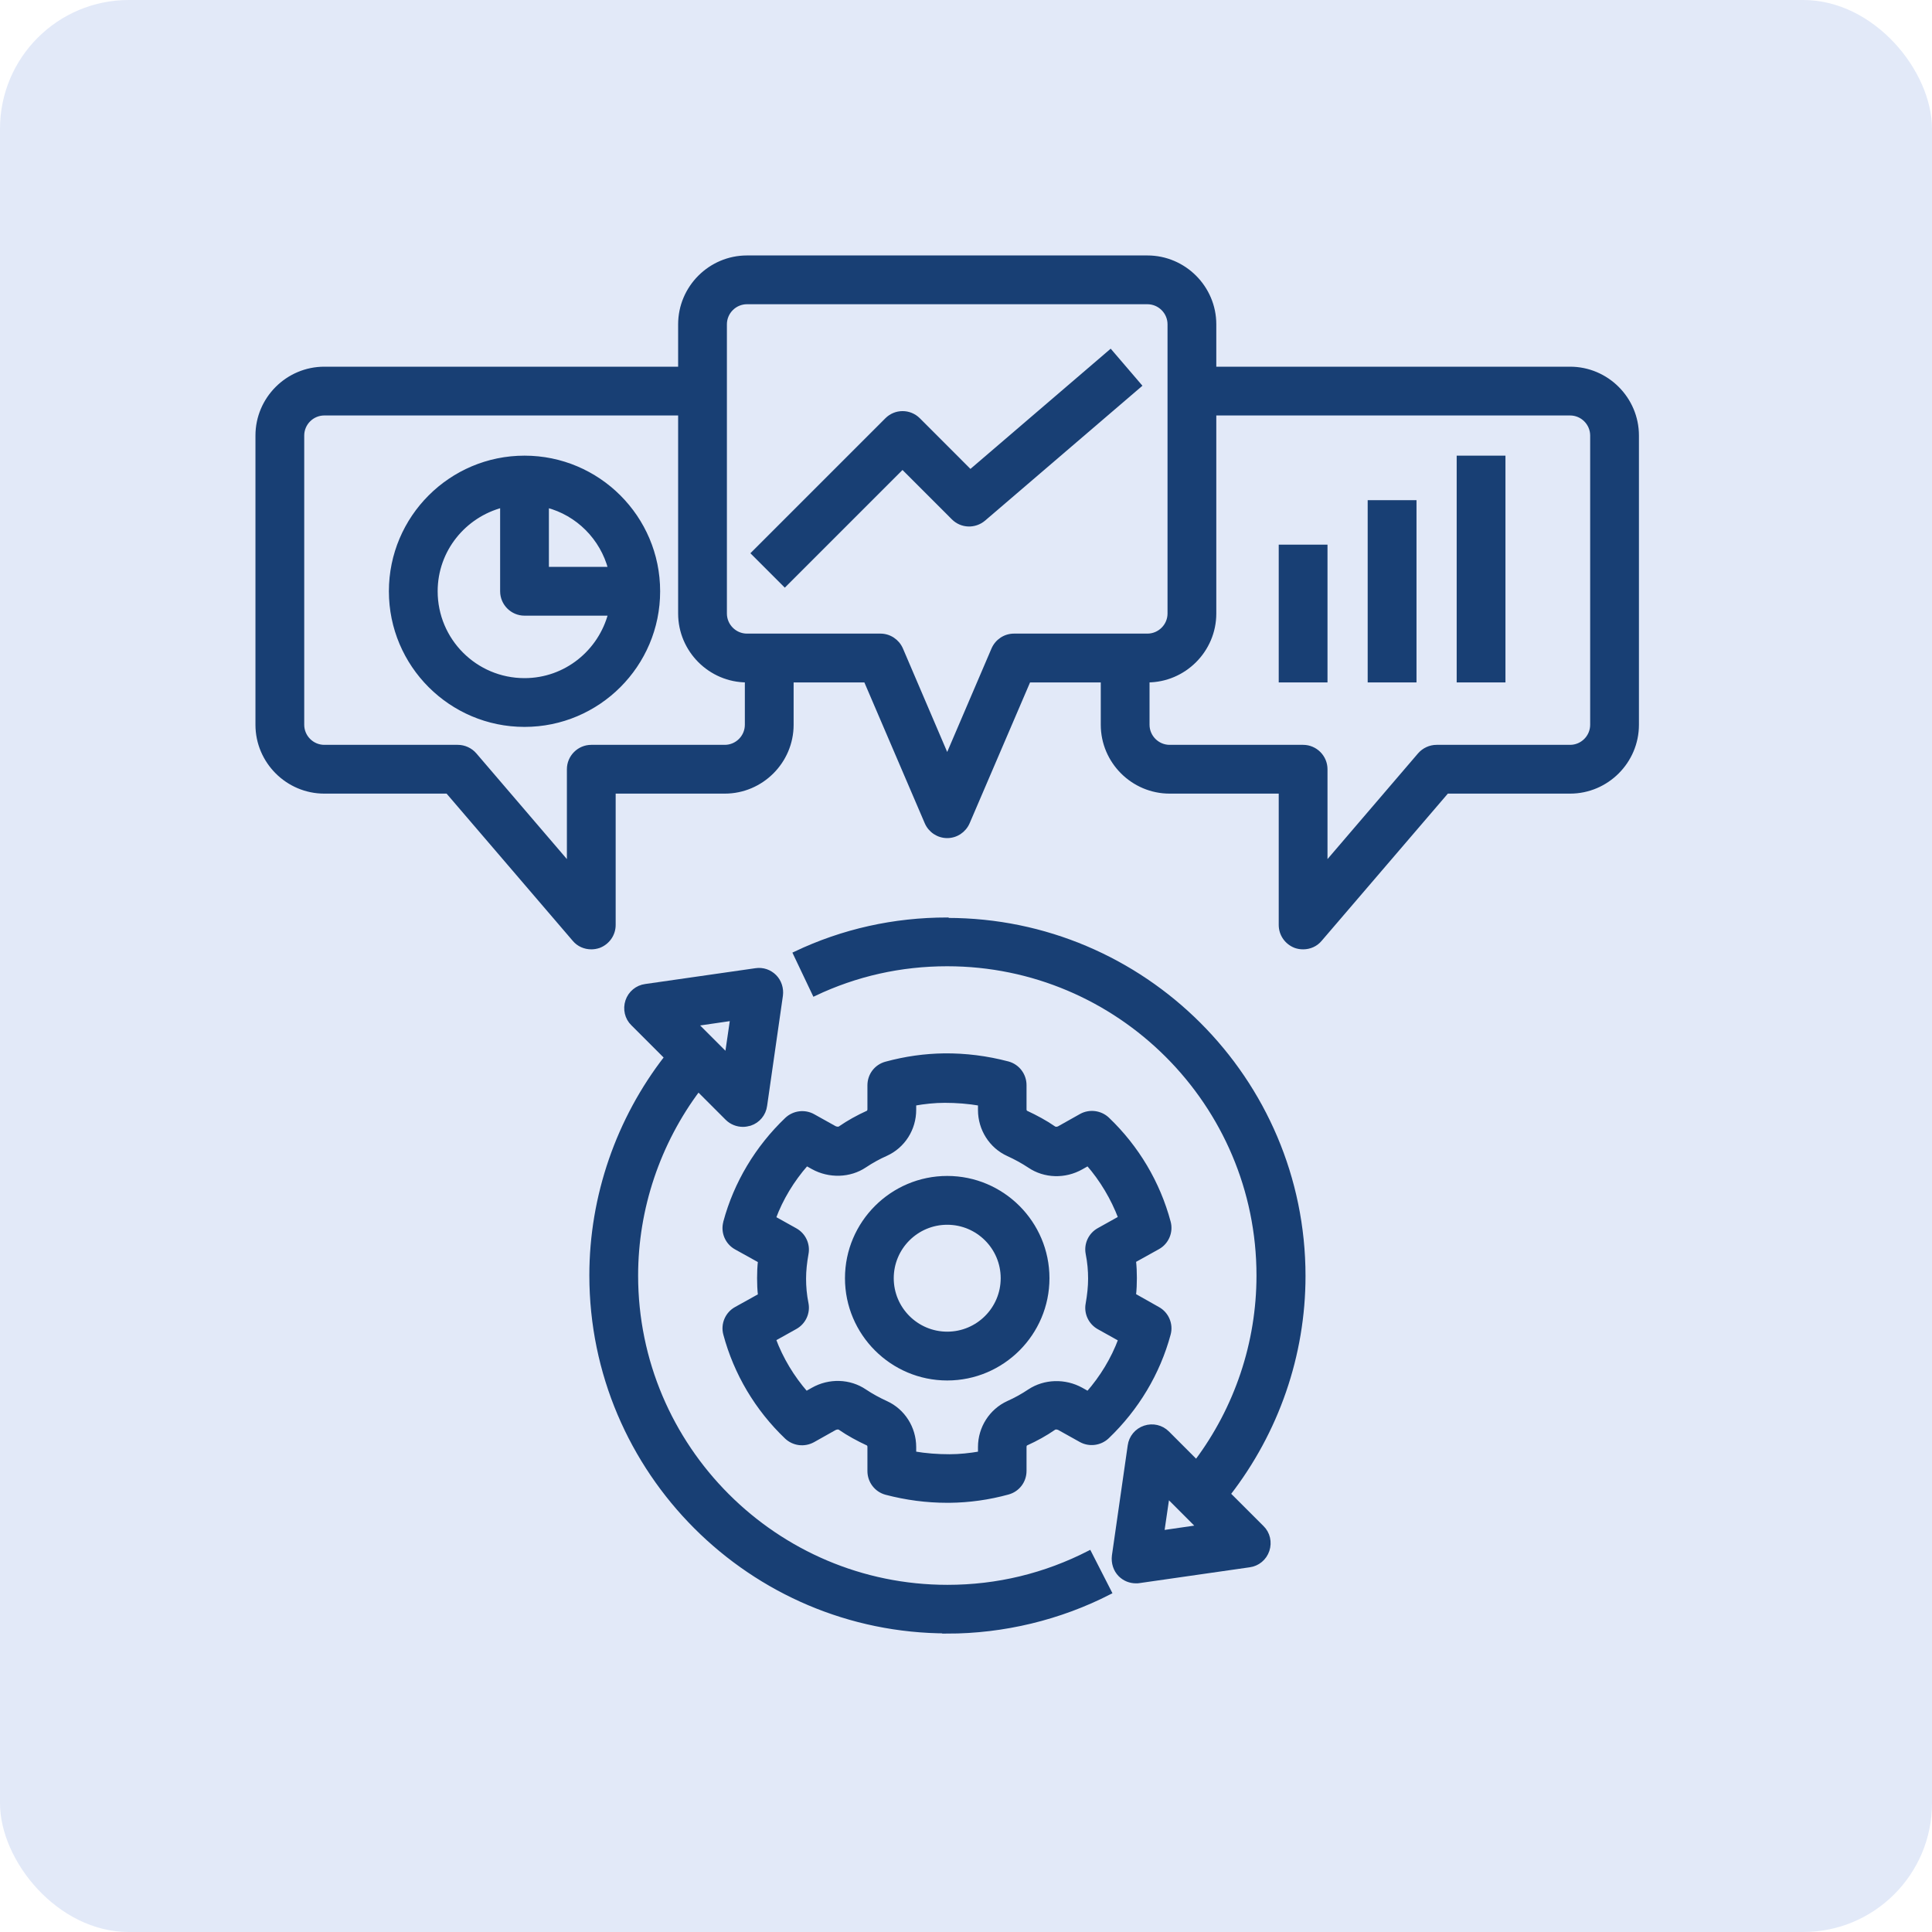
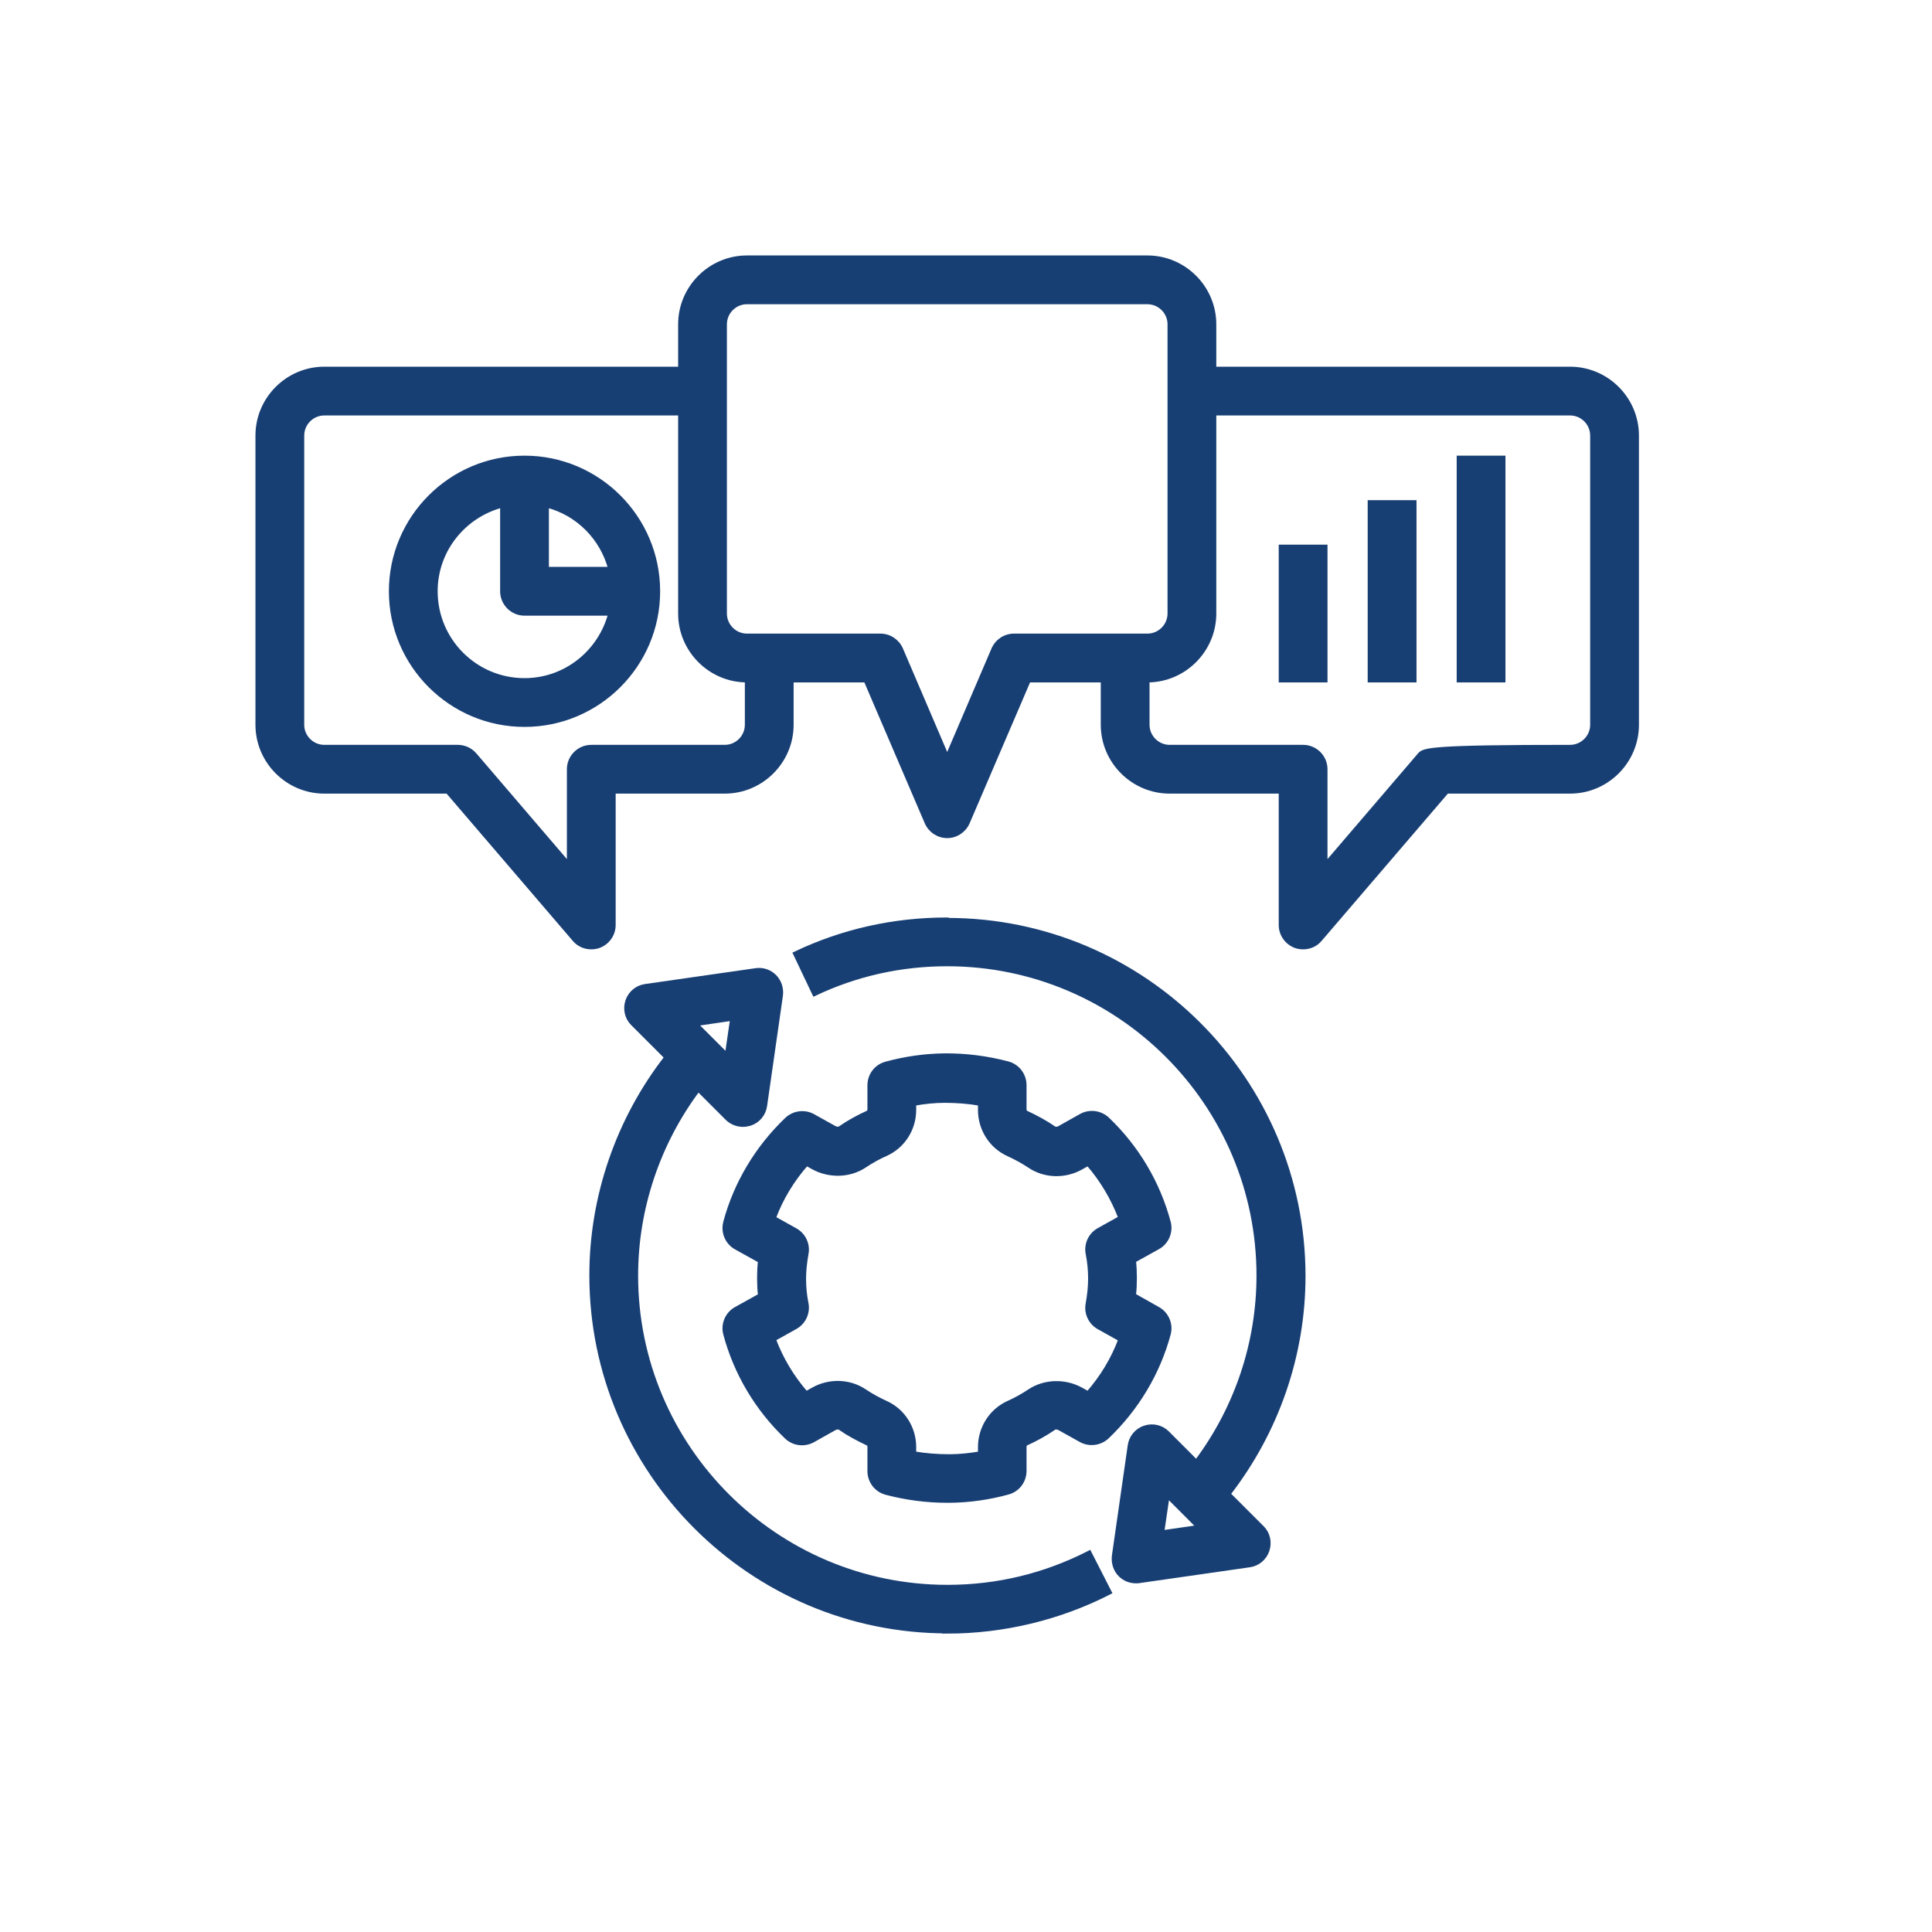
<svg xmlns="http://www.w3.org/2000/svg" width="45" height="45" viewBox="0 0 45 45" fill="none">
-   <rect width="45" height="45" rx="3" fill="#E2E9F8" />
  <path d="M22.062 38C23.373 38 24.684 37.684 25.844 37.088L25.373 36.166C24.342 36.694 23.233 36.964 22.067 36.964C18.067 36.964 14.813 33.71 14.813 29.71C14.813 28.145 15.331 26.617 16.264 25.373L16.938 26.047C17.036 26.145 17.171 26.197 17.305 26.197C17.362 26.197 17.414 26.186 17.471 26.171C17.658 26.109 17.792 25.948 17.818 25.751L18.186 23.186C18.207 23.026 18.155 22.86 18.041 22.746C17.927 22.632 17.767 22.575 17.601 22.601L15.036 22.969C14.839 22.995 14.678 23.13 14.616 23.316C14.554 23.503 14.601 23.71 14.741 23.845L15.523 24.627C14.399 26.073 13.777 27.87 13.777 29.705C13.777 34.275 17.497 37.995 22.067 37.995L22.062 38ZM17.057 23.725L16.932 24.58L16.202 23.85L17.057 23.725Z" fill="#183F74" stroke="#183F74" stroke-width="0.1" />
  <path d="M22.062 21.42C20.824 21.42 19.632 21.684 18.523 22.212L18.969 23.15C19.938 22.689 20.979 22.456 22.062 22.456C26.062 22.456 29.316 25.71 29.316 29.71C29.316 31.28 28.803 32.803 27.865 34.052L27.192 33.378C27.052 33.238 26.85 33.192 26.663 33.254C26.477 33.316 26.342 33.477 26.316 33.674L25.948 36.238C25.928 36.399 25.979 36.565 26.093 36.679C26.192 36.777 26.321 36.829 26.461 36.829C26.487 36.829 26.508 36.829 26.534 36.824L29.099 36.456C29.296 36.43 29.456 36.295 29.518 36.109C29.58 35.922 29.534 35.715 29.394 35.58L28.611 34.798C29.736 33.347 30.358 31.565 30.358 29.72C30.358 25.15 26.637 21.43 22.067 21.43L22.062 21.42ZM27.067 35.694L27.192 34.839L27.922 35.57L27.067 35.694Z" fill="#183F74" stroke="#183F74" stroke-width="0.1" />
  <path d="M16.896 28.471C16.834 28.7 16.938 28.943 17.145 29.057L17.705 29.368C17.689 29.503 17.684 29.637 17.684 29.772C17.684 29.907 17.689 30.036 17.705 30.176L17.145 30.487C16.938 30.601 16.834 30.845 16.896 31.073C17.14 31.985 17.632 32.813 18.321 33.471C18.487 33.627 18.73 33.658 18.933 33.549L19.44 33.264C19.482 33.243 19.539 33.238 19.565 33.259C19.767 33.399 19.99 33.518 20.212 33.622C20.244 33.637 20.254 33.674 20.254 33.7V34.264C20.254 34.497 20.409 34.705 20.637 34.767C21.109 34.891 21.585 34.953 22.057 34.953C22.078 34.953 22.098 34.953 22.124 34.953C22.57 34.948 23.026 34.886 23.477 34.762C23.705 34.7 23.86 34.497 23.86 34.259V33.7C23.86 33.668 23.876 33.632 23.901 33.622C24.13 33.518 24.347 33.399 24.549 33.259C24.58 33.238 24.632 33.243 24.674 33.264L25.176 33.544C25.373 33.653 25.622 33.622 25.788 33.466C26.477 32.808 26.974 31.979 27.218 31.073C27.28 30.845 27.176 30.601 26.969 30.487L26.409 30.171C26.425 30.036 26.43 29.902 26.43 29.767C26.43 29.632 26.425 29.503 26.409 29.363L26.969 29.052C27.176 28.938 27.28 28.694 27.218 28.466C26.974 27.554 26.482 26.725 25.793 26.067C25.627 25.912 25.378 25.881 25.181 25.99L24.674 26.275C24.632 26.3 24.58 26.3 24.549 26.28C24.347 26.14 24.124 26.021 23.901 25.917C23.87 25.902 23.86 25.865 23.86 25.839V25.275C23.86 25.041 23.705 24.834 23.477 24.772C22.984 24.642 22.487 24.58 21.99 24.585C21.544 24.591 21.093 24.653 20.637 24.777C20.409 24.839 20.254 25.041 20.254 25.28V25.839C20.254 25.87 20.238 25.907 20.212 25.917C19.984 26.021 19.767 26.14 19.565 26.28C19.534 26.3 19.482 26.295 19.44 26.275L18.938 25.995C18.741 25.886 18.492 25.917 18.326 26.073C17.637 26.731 17.14 27.56 16.896 28.466V28.471ZM18.777 27.099L18.933 27.186C19.316 27.399 19.793 27.383 20.14 27.15C20.295 27.047 20.461 26.953 20.637 26.876C21.036 26.694 21.29 26.295 21.29 25.85V25.705C21.529 25.663 21.767 25.637 22.005 25.637C22.28 25.637 22.554 25.658 22.829 25.705V25.855C22.829 26.295 23.083 26.7 23.482 26.881C23.653 26.959 23.824 27.052 23.979 27.155C24.332 27.394 24.803 27.409 25.186 27.192L25.342 27.104C25.668 27.477 25.922 27.907 26.098 28.368L25.596 28.648C25.399 28.756 25.295 28.979 25.337 29.197C25.378 29.404 25.394 29.596 25.394 29.782C25.394 29.969 25.373 30.161 25.337 30.368C25.295 30.585 25.399 30.808 25.596 30.917L26.098 31.197C25.927 31.658 25.668 32.083 25.342 32.456L25.186 32.368C24.803 32.156 24.332 32.171 23.979 32.404C23.824 32.508 23.658 32.601 23.482 32.679C23.088 32.86 22.829 33.259 22.829 33.705V33.855C22.591 33.896 22.352 33.922 22.114 33.922C21.839 33.922 21.565 33.902 21.29 33.855V33.705C21.29 33.264 21.036 32.86 20.637 32.679C20.466 32.601 20.295 32.508 20.14 32.404C19.788 32.166 19.316 32.15 18.933 32.368L18.777 32.456C18.451 32.083 18.192 31.653 18.021 31.192L18.523 30.912C18.72 30.803 18.824 30.58 18.782 30.363C18.741 30.161 18.725 29.969 18.725 29.782C18.725 29.596 18.746 29.404 18.782 29.202C18.824 28.985 18.72 28.762 18.523 28.653L18.021 28.373C18.192 27.912 18.451 27.487 18.777 27.114V27.099Z" fill="#183F74" stroke="#183F74" stroke-width="0.1" />
-   <path d="M22.063 32.104C23.348 32.104 24.394 31.057 24.394 29.772C24.394 28.487 23.348 27.44 22.063 27.44C20.778 27.44 19.731 28.487 19.731 29.772C19.731 31.057 20.778 32.104 22.063 32.104ZM22.063 28.477C22.778 28.477 23.358 29.057 23.358 29.772C23.358 30.487 22.778 31.067 22.063 31.067C21.348 31.067 20.767 30.487 20.767 29.772C20.767 29.057 21.348 28.477 22.063 28.477Z" fill="#183F74" stroke="#183F74" stroke-width="0.1" />
-   <path d="M36.57 8.591H28.28V7.554C28.28 6.699 27.58 6 26.725 6H17.399C16.544 6 15.845 6.699 15.845 7.554V8.591H7.554C6.699 8.591 6 9.29 6 10.145V16.881C6 17.736 6.699 18.435 7.554 18.435H10.425L13.378 21.881C13.477 22 13.622 22.062 13.772 22.062C13.834 22.062 13.891 22.052 13.953 22.031C14.155 21.953 14.29 21.762 14.29 21.544V18.435H16.881C17.736 18.435 18.435 17.736 18.435 16.881V15.845H20.166L21.585 19.155C21.668 19.347 21.855 19.471 22.062 19.471C22.269 19.471 22.456 19.347 22.539 19.155L23.959 15.845H25.689V16.881C25.689 17.736 26.389 18.435 27.244 18.435H29.834V21.544C29.834 21.762 29.969 21.953 30.171 22.031C30.228 22.052 30.29 22.062 30.352 22.062C30.503 22.062 30.648 22 30.746 21.881L33.7 18.435H36.57C37.425 18.435 38.124 17.736 38.124 16.881V10.145C38.124 9.29 37.425 8.591 36.57 8.591ZM17.399 16.881C17.399 17.166 17.166 17.399 16.881 17.399H13.772C13.487 17.399 13.254 17.632 13.254 17.917V20.145L11.057 17.58C10.959 17.466 10.813 17.399 10.663 17.399H7.554C7.269 17.399 7.036 17.166 7.036 16.881V10.145C7.036 9.86 7.269 9.627 7.554 9.627H15.845V14.29C15.845 15.145 16.544 15.845 17.399 15.845V16.881ZM23.617 14.808C23.409 14.808 23.223 14.933 23.14 15.124L22.062 17.642L20.985 15.124C20.902 14.933 20.715 14.808 20.508 14.808H17.399C17.114 14.808 16.881 14.575 16.881 14.29V7.554C16.881 7.269 17.114 7.036 17.399 7.036H26.725C27.01 7.036 27.244 7.269 27.244 7.554V14.29C27.244 14.575 27.01 14.808 26.725 14.808H23.617ZM37.088 16.881C37.088 17.166 36.855 17.399 36.57 17.399H33.461C33.311 17.399 33.166 17.466 33.067 17.58L30.87 20.145V17.917C30.87 17.632 30.637 17.399 30.352 17.399H27.244C26.959 17.399 26.725 17.166 26.725 16.881V15.845C27.58 15.845 28.28 15.145 28.28 14.29V9.627H36.57C36.855 9.627 37.088 9.86 37.088 10.145V16.881Z" fill="#183F74" stroke="#183F74" stroke-width="0.1" />
-   <path d="M22.606 10.995L21.389 9.777C21.186 9.575 20.86 9.575 20.658 9.777L17.549 12.886L18.28 13.617L21.021 10.876L22.207 12.062C22.399 12.254 22.704 12.264 22.912 12.088L26.539 8.979L25.865 8.192L22.601 10.99L22.606 10.995Z" fill="#183F74" stroke="#183F74" stroke-width="0.1" />
+   <path d="M36.57 8.591H28.28V7.554C28.28 6.699 27.58 6 26.725 6H17.399C16.544 6 15.845 6.699 15.845 7.554V8.591H7.554C6.699 8.591 6 9.29 6 10.145V16.881C6 17.736 6.699 18.435 7.554 18.435H10.425L13.378 21.881C13.477 22 13.622 22.062 13.772 22.062C13.834 22.062 13.891 22.052 13.953 22.031C14.155 21.953 14.29 21.762 14.29 21.544V18.435H16.881C17.736 18.435 18.435 17.736 18.435 16.881V15.845H20.166L21.585 19.155C21.668 19.347 21.855 19.471 22.062 19.471C22.269 19.471 22.456 19.347 22.539 19.155L23.959 15.845H25.689V16.881C25.689 17.736 26.389 18.435 27.244 18.435H29.834V21.544C29.834 21.762 29.969 21.953 30.171 22.031C30.228 22.052 30.29 22.062 30.352 22.062C30.503 22.062 30.648 22 30.746 21.881L33.7 18.435H36.57C37.425 18.435 38.124 17.736 38.124 16.881V10.145C38.124 9.29 37.425 8.591 36.57 8.591ZM17.399 16.881C17.399 17.166 17.166 17.399 16.881 17.399H13.772C13.487 17.399 13.254 17.632 13.254 17.917V20.145L11.057 17.58C10.959 17.466 10.813 17.399 10.663 17.399H7.554C7.269 17.399 7.036 17.166 7.036 16.881V10.145C7.036 9.86 7.269 9.627 7.554 9.627H15.845V14.29C15.845 15.145 16.544 15.845 17.399 15.845V16.881ZM23.617 14.808C23.409 14.808 23.223 14.933 23.14 15.124L22.062 17.642L20.985 15.124C20.902 14.933 20.715 14.808 20.508 14.808H17.399C17.114 14.808 16.881 14.575 16.881 14.29V7.554C16.881 7.269 17.114 7.036 17.399 7.036H26.725C27.01 7.036 27.244 7.269 27.244 7.554V14.29C27.244 14.575 27.01 14.808 26.725 14.808H23.617ZM37.088 16.881C37.088 17.166 36.855 17.399 36.57 17.399C33.311 17.399 33.166 17.466 33.067 17.58L30.87 20.145V17.917C30.87 17.632 30.637 17.399 30.352 17.399H27.244C26.959 17.399 26.725 17.166 26.725 16.881V15.845C27.58 15.845 28.28 15.145 28.28 14.29V9.627H36.57C36.855 9.627 37.088 9.86 37.088 10.145V16.881Z" fill="#183F74" stroke="#183F74" stroke-width="0.1" />
  <path d="M35.015 10.663H33.979V15.845H35.015V10.663Z" fill="#183F74" stroke="#183F74" stroke-width="0.1" />
  <path d="M32.943 11.7H31.906V15.845H32.943V11.7Z" fill="#183F74" stroke="#183F74" stroke-width="0.1" />
  <path d="M30.87 12.736H29.834V15.845H30.87V12.736Z" fill="#183F74" stroke="#183F74" stroke-width="0.1" />
  <path d="M12.217 10.663C10.502 10.663 9.108 12.057 9.108 13.772C9.108 15.487 10.502 16.881 12.217 16.881C13.932 16.881 15.326 15.487 15.326 13.772C15.326 12.057 13.932 10.663 12.217 10.663ZM14.217 13.254H12.735V11.772C13.46 11.959 14.025 12.528 14.217 13.254ZM12.217 15.845C11.072 15.845 10.144 14.917 10.144 13.772C10.144 12.808 10.808 12.005 11.699 11.772V13.772C11.699 14.057 11.932 14.29 12.217 14.29H14.217C13.984 15.181 13.181 15.845 12.217 15.845Z" fill="#183F74" stroke="#183F74" stroke-width="0.1" />
</svg>